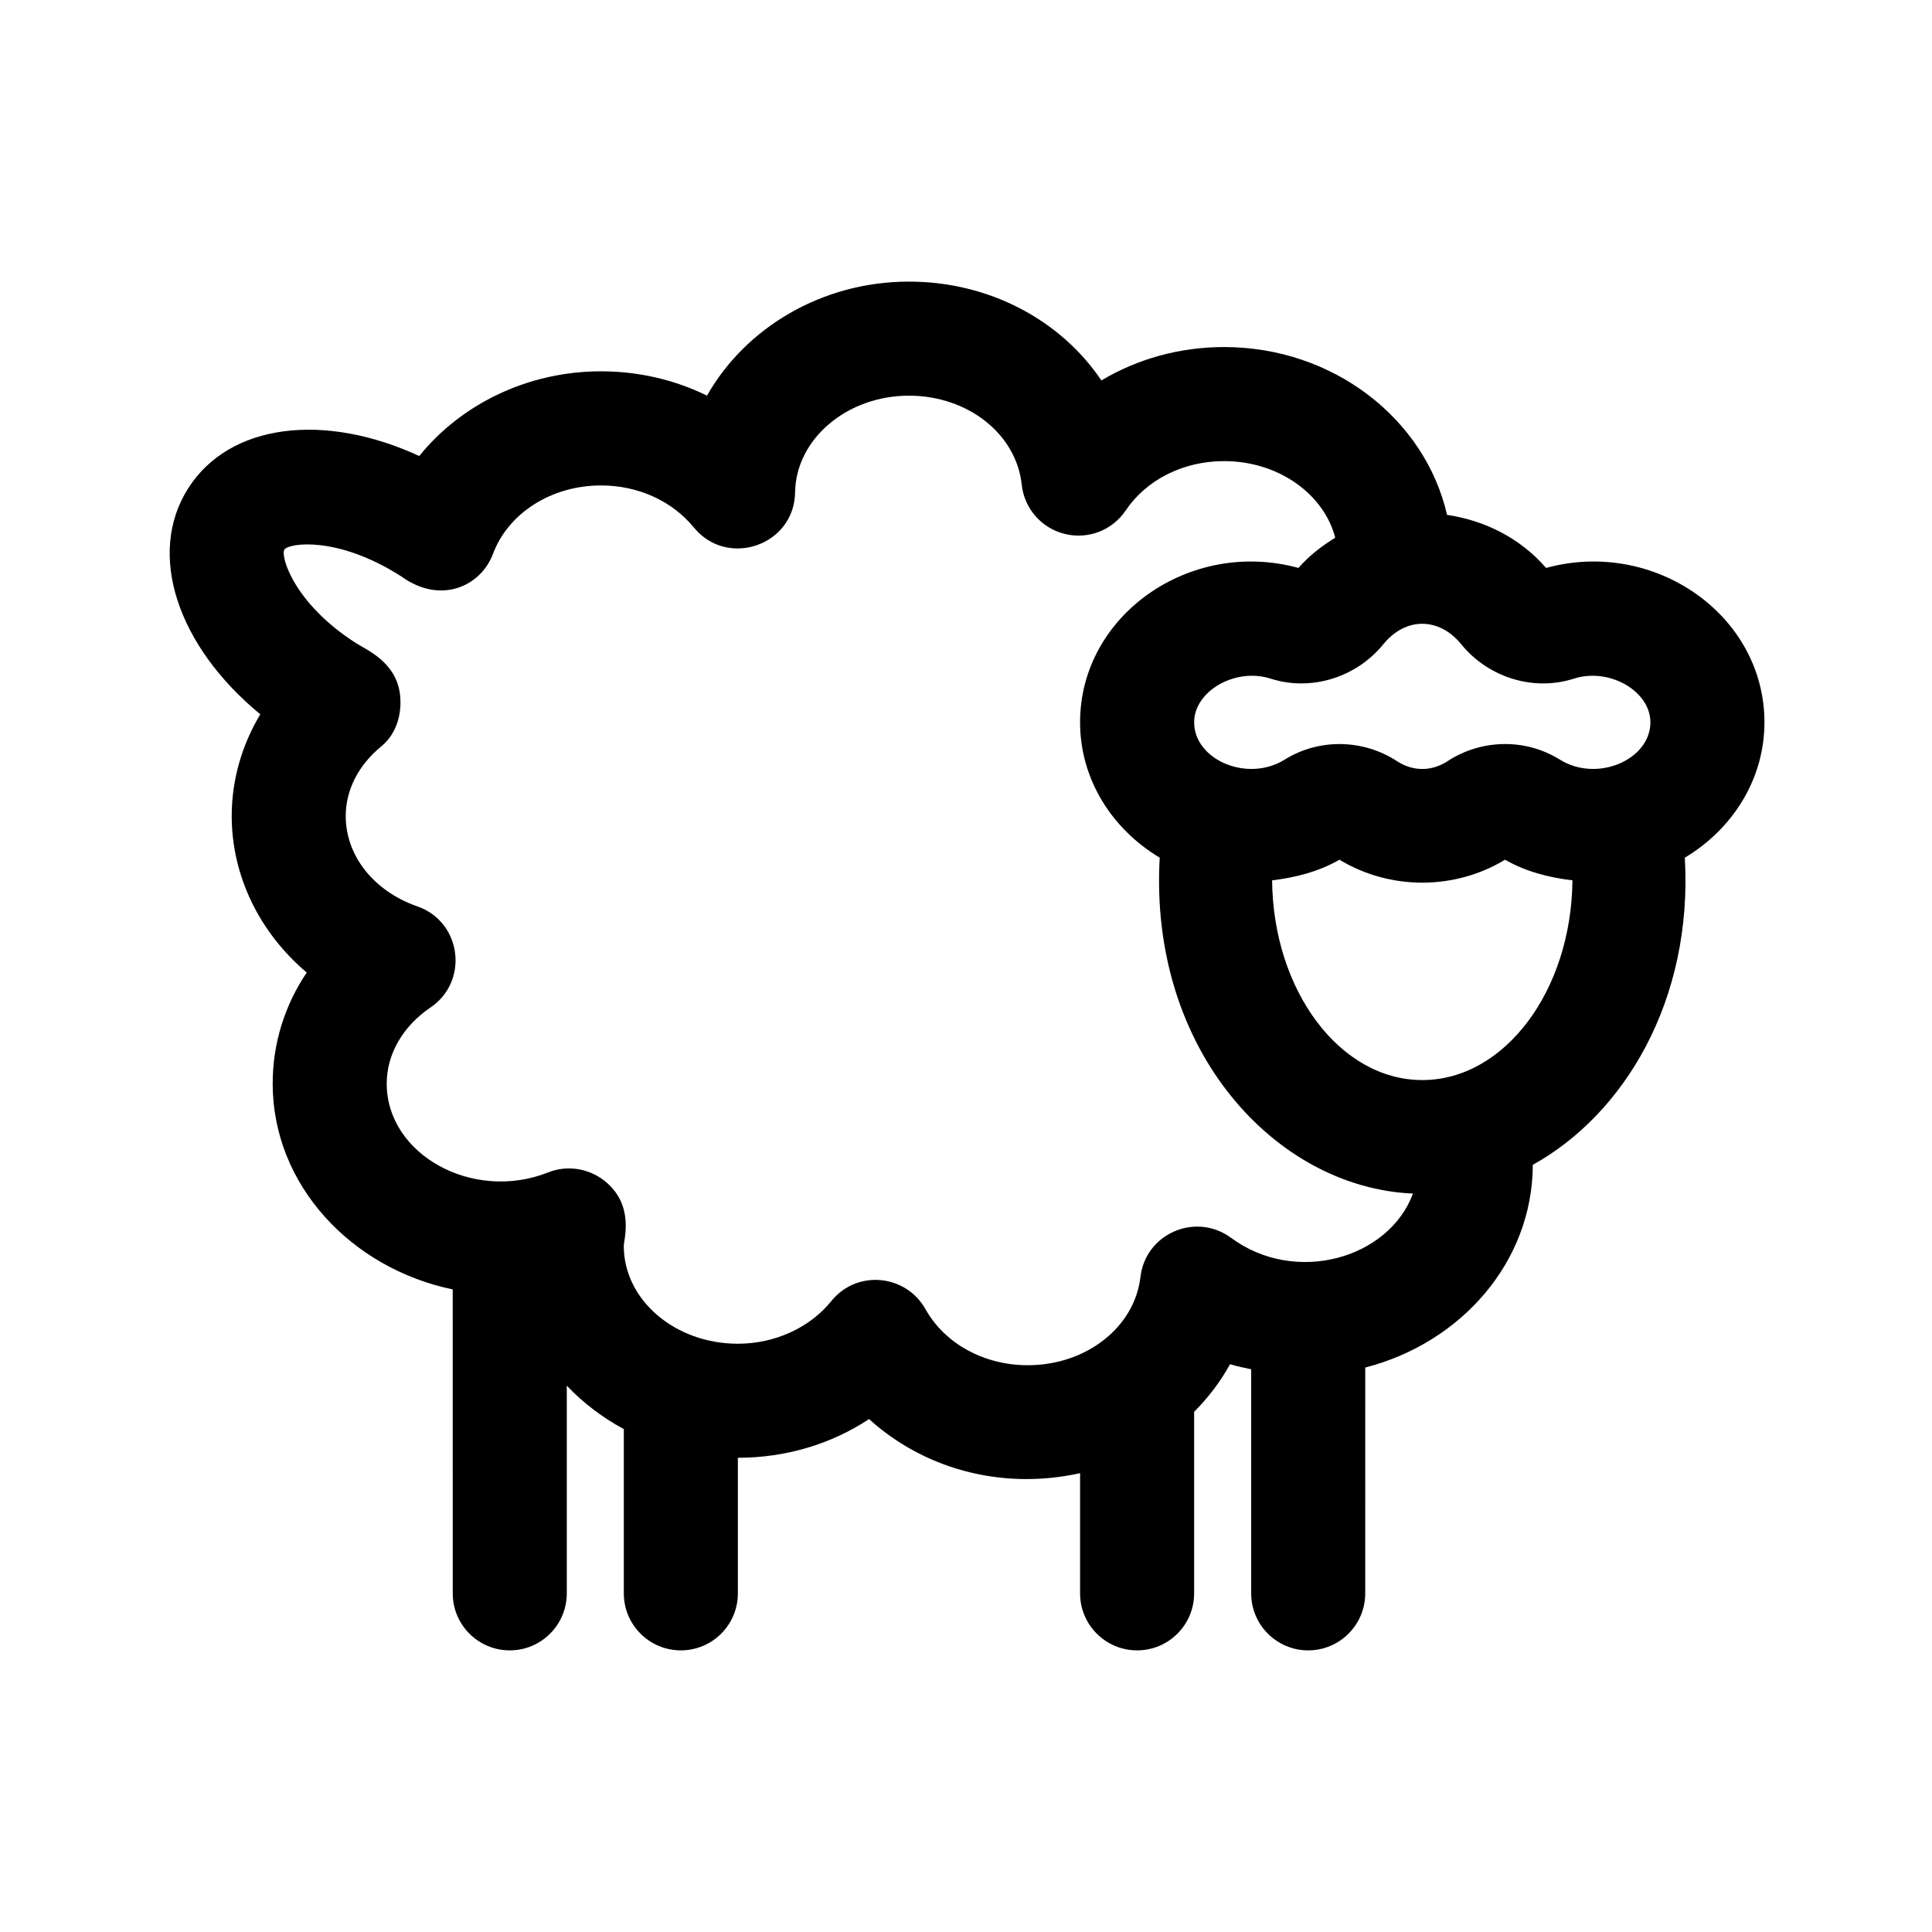
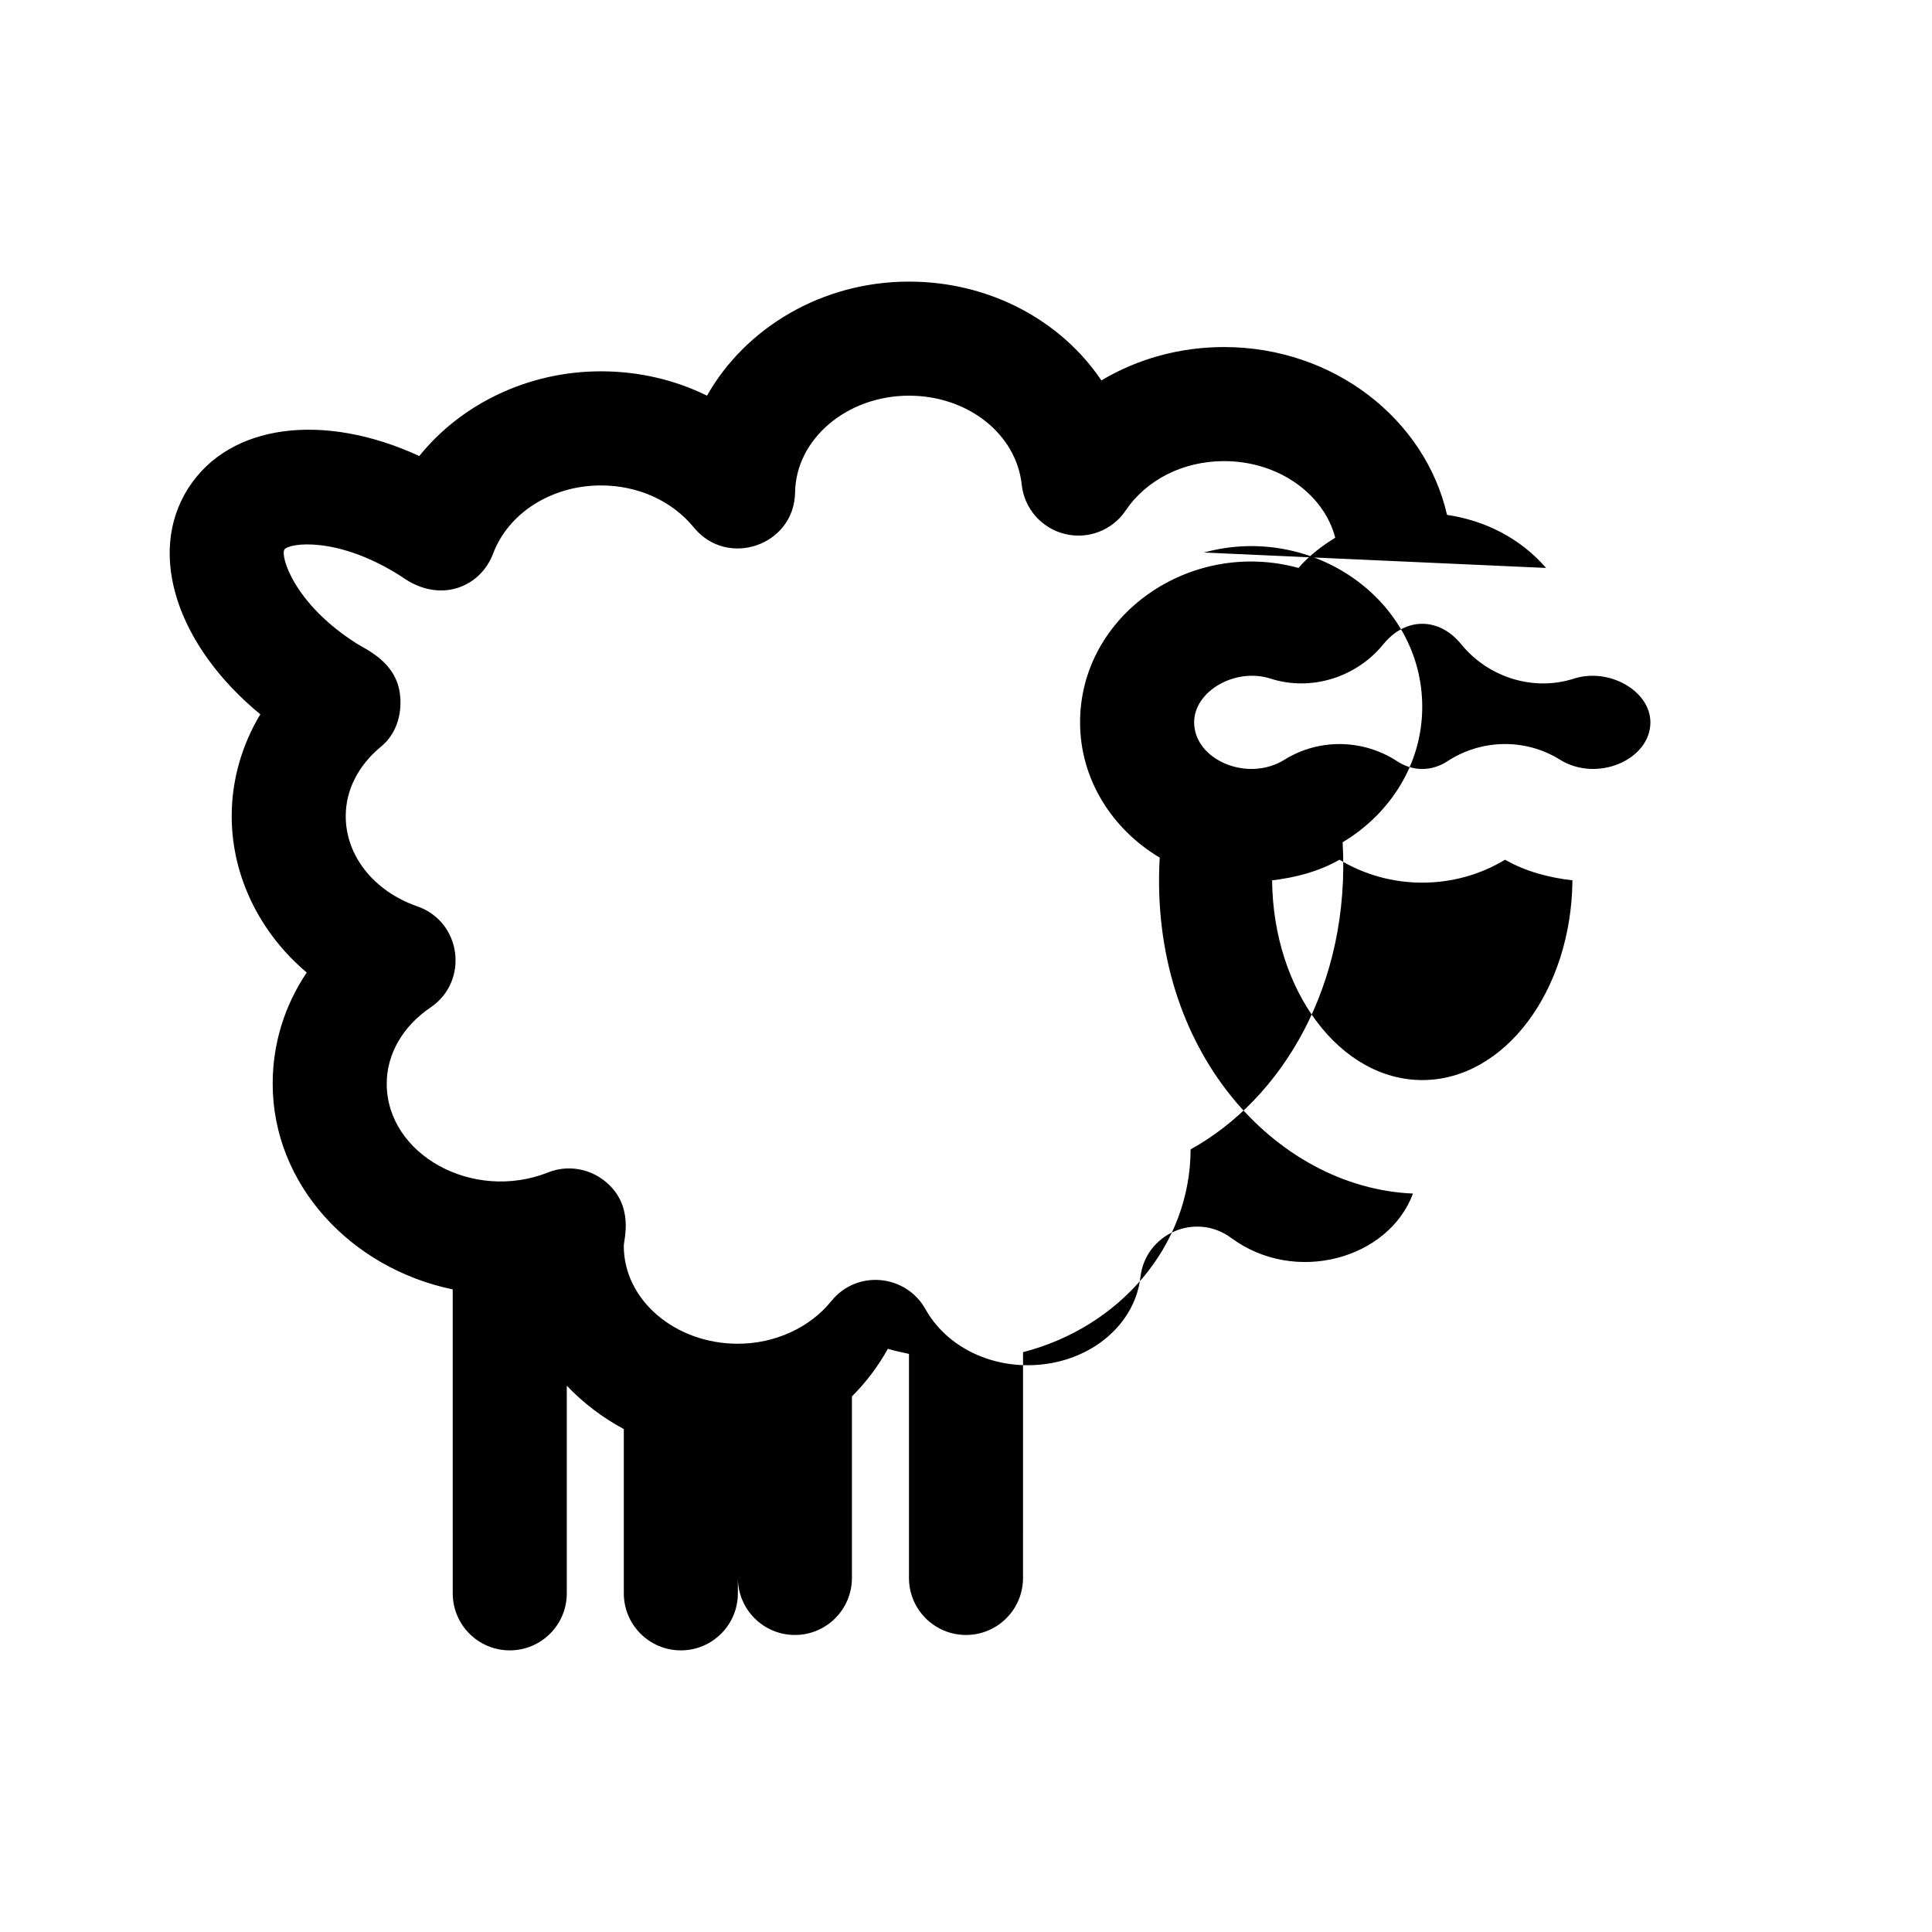
<svg xmlns="http://www.w3.org/2000/svg" fill="#000000" width="800px" height="800px" version="1.1" viewBox="144 144 512 512">
-   <path d="m553.73 294.51c-6.973-8.039-16.398-12.609-26.25-14.066-5.805-25.371-30.082-44.473-59.102-44.473-11.754 0-22.957 3.141-32.496 8.844-10.691-15.867-29.582-26.188-51-26.188-23.113 0-43.379 12.305-53.516 30.223-8.531-4.195-18.117-6.449-28.102-6.449-19.246 0-36.965 8.586-48.152 22.449-25.242-11.648-50.273-8.637-61.223 8.531-11.109 17.434-2.848 41.867 19.094 59.914-4.918 8.195-7.578 17.469-7.578 26.969 0 16.016 7.512 31.02 19.879 41.469-5.856 8.699-9.02 18.812-9.02 29.449 0 26.816 20.789 48.93 47.711 54.523l0.004 80.547c0 8.348 6.766 15.113 15.113 15.113s15.113-6.766 15.113-15.113v-55.035c4.324 4.559 9.426 8.438 15.113 11.508v43.527c0 8.348 6.766 15.113 15.113 15.113 8.348 0 15.113-6.766 15.113-15.113v-35.926c12.695 0 24.73-3.621 34.77-10.258 13.855 12.609 34.273 19.094 55.918 14.34v31.844c0 8.348 6.766 15.113 15.113 15.113s15.113-6.766 15.113-15.113v-48.109c3.754-3.758 6.973-7.992 9.523-12.625 1.82 0.598 3.723 0.926 5.594 1.359v59.375c0 8.348 6.766 15.113 15.113 15.113s15.113-6.766 15.113-15.113l0.004-59.836c25.473-6.559 44.332-28.031 44.406-53.734 24.156-13.367 42.441-43.488 40.289-81.391 12.641-7.57 21.098-20.777 21.098-35.879 0-28.434-29.176-48.77-57.871-40.902zm-83.512 177.51c-9.375-6.879-22.656-1.098-23.992 10.414-1.551 13.32-14.387 23.363-29.855 23.363-11.594 0-21.984-5.699-27.121-14.871-5.125-9.152-18.086-10.605-24.945-2.125-5.715 7.078-14.973 11.301-24.766 11.301-16.672 0-30.23-11.621-30.23-25.91 0-1.719 2.949-10.902-5.141-17.289-4.238-3.336-9.941-4.191-14.93-2.191-19.961 7.894-42.754-4.746-42.754-23.531 0-7.824 4.238-15.195 11.633-20.211 10.246-6.961 8.207-22.703-3.523-26.773-11.527-4.016-18.973-13.402-18.973-23.926 0-6.926 3.352-13.492 9.43-18.48 3.91-3.203 5.496-8.402 4.988-13.438-0.883-8.852-8.855-12.105-11.668-13.906-16.5-10.523-20.102-23.086-19.004-24.801 1.078-1.715 14.008-3.762 30.98 7.109 10.289 7.481 21.023 2.746 24.305-5.992 4.062-10.844 15.559-18.117 28.605-18.117 9.844 0 18.832 4.074 24.652 11.176 8.867 10.801 26.59 4.75 26.801-9.367 0.215-14.121 13.746-25.598 30.172-25.598 15.594 0 28.445 10.133 29.883 23.578 0.672 6.309 5.219 11.527 11.383 13.055 6.191 1.543 12.625-0.938 16.168-6.207 5.535-8.191 15.277-13.082 26.066-13.082 14.418 0 26.465 8.711 29.469 20.297-3.531 2.188-6.887 4.719-9.742 8.012-28.758-7.875-57.879 12.547-57.879 40.906 0 15.098 8.457 28.309 21.105 35.871-2.906 51.223 30.895 87.5 67.117 89.02-6.398 17.289-31.211 24.332-48.234 11.715zm50.699-41.793c-21.805 0-39.527-23.688-39.797-52.93 6.281-0.742 12.402-2.336 17.855-5.465 13.387 8.102 30.496 8.102 43.883 0 5.453 3.129 11.574 4.727 17.855 5.465-0.27 29.242-17.992 52.93-39.797 52.93zm36.48-84.91c-9.141-5.703-20.809-5.461-29.785 0.398-4.207 2.762-9.18 2.762-13.387 0-9.035-5.891-20.723-6.051-29.785-0.406-9.836 6.144-23.98 0.062-23.98-9.895 0-8.281 10.953-14.586 20.289-11.562 10.656 3.41 22.641-0.266 29.859-9.129 5.883-7.231 14.75-7.195 20.609-0.016 7.234 8.891 19.242 12.559 29.859 9.145 9.379-3.016 20.297 3.285 20.297 11.562 0 9.922-14.098 16.047-23.977 9.902z" />
+   <path d="m553.73 294.51c-6.973-8.039-16.398-12.609-26.25-14.066-5.805-25.371-30.082-44.473-59.102-44.473-11.754 0-22.957 3.141-32.496 8.844-10.691-15.867-29.582-26.188-51-26.188-23.113 0-43.379 12.305-53.516 30.223-8.531-4.195-18.117-6.449-28.102-6.449-19.246 0-36.965 8.586-48.152 22.449-25.242-11.648-50.273-8.637-61.223 8.531-11.109 17.434-2.848 41.867 19.094 59.914-4.918 8.195-7.578 17.469-7.578 26.969 0 16.016 7.512 31.02 19.879 41.469-5.856 8.699-9.02 18.812-9.02 29.449 0 26.816 20.789 48.93 47.711 54.523l0.004 80.547c0 8.348 6.766 15.113 15.113 15.113s15.113-6.766 15.113-15.113v-55.035c4.324 4.559 9.426 8.438 15.113 11.508v43.527c0 8.348 6.766 15.113 15.113 15.113 8.348 0 15.113-6.766 15.113-15.113v-35.926v31.844c0 8.348 6.766 15.113 15.113 15.113s15.113-6.766 15.113-15.113v-48.109c3.754-3.758 6.973-7.992 9.523-12.625 1.82 0.598 3.723 0.926 5.594 1.359v59.375c0 8.348 6.766 15.113 15.113 15.113s15.113-6.766 15.113-15.113l0.004-59.836c25.473-6.559 44.332-28.031 44.406-53.734 24.156-13.367 42.441-43.488 40.289-81.391 12.641-7.57 21.098-20.777 21.098-35.879 0-28.434-29.176-48.77-57.871-40.902zm-83.512 177.51c-9.375-6.879-22.656-1.098-23.992 10.414-1.551 13.32-14.387 23.363-29.855 23.363-11.594 0-21.984-5.699-27.121-14.871-5.125-9.152-18.086-10.605-24.945-2.125-5.715 7.078-14.973 11.301-24.766 11.301-16.672 0-30.23-11.621-30.23-25.91 0-1.719 2.949-10.902-5.141-17.289-4.238-3.336-9.941-4.191-14.93-2.191-19.961 7.894-42.754-4.746-42.754-23.531 0-7.824 4.238-15.195 11.633-20.211 10.246-6.961 8.207-22.703-3.523-26.773-11.527-4.016-18.973-13.402-18.973-23.926 0-6.926 3.352-13.492 9.43-18.48 3.91-3.203 5.496-8.402 4.988-13.438-0.883-8.852-8.855-12.105-11.668-13.906-16.5-10.523-20.102-23.086-19.004-24.801 1.078-1.715 14.008-3.762 30.98 7.109 10.289 7.481 21.023 2.746 24.305-5.992 4.062-10.844 15.559-18.117 28.605-18.117 9.844 0 18.832 4.074 24.652 11.176 8.867 10.801 26.59 4.75 26.801-9.367 0.215-14.121 13.746-25.598 30.172-25.598 15.594 0 28.445 10.133 29.883 23.578 0.672 6.309 5.219 11.527 11.383 13.055 6.191 1.543 12.625-0.938 16.168-6.207 5.535-8.191 15.277-13.082 26.066-13.082 14.418 0 26.465 8.711 29.469 20.297-3.531 2.188-6.887 4.719-9.742 8.012-28.758-7.875-57.879 12.547-57.879 40.906 0 15.098 8.457 28.309 21.105 35.871-2.906 51.223 30.895 87.5 67.117 89.02-6.398 17.289-31.211 24.332-48.234 11.715zm50.699-41.793c-21.805 0-39.527-23.688-39.797-52.93 6.281-0.742 12.402-2.336 17.855-5.465 13.387 8.102 30.496 8.102 43.883 0 5.453 3.129 11.574 4.727 17.855 5.465-0.27 29.242-17.992 52.93-39.797 52.93zm36.48-84.91c-9.141-5.703-20.809-5.461-29.785 0.398-4.207 2.762-9.18 2.762-13.387 0-9.035-5.891-20.723-6.051-29.785-0.406-9.836 6.144-23.98 0.062-23.98-9.895 0-8.281 10.953-14.586 20.289-11.562 10.656 3.41 22.641-0.266 29.859-9.129 5.883-7.231 14.75-7.195 20.609-0.016 7.234 8.891 19.242 12.559 29.859 9.145 9.379-3.016 20.297 3.285 20.297 11.562 0 9.922-14.098 16.047-23.977 9.902z" />
</svg>